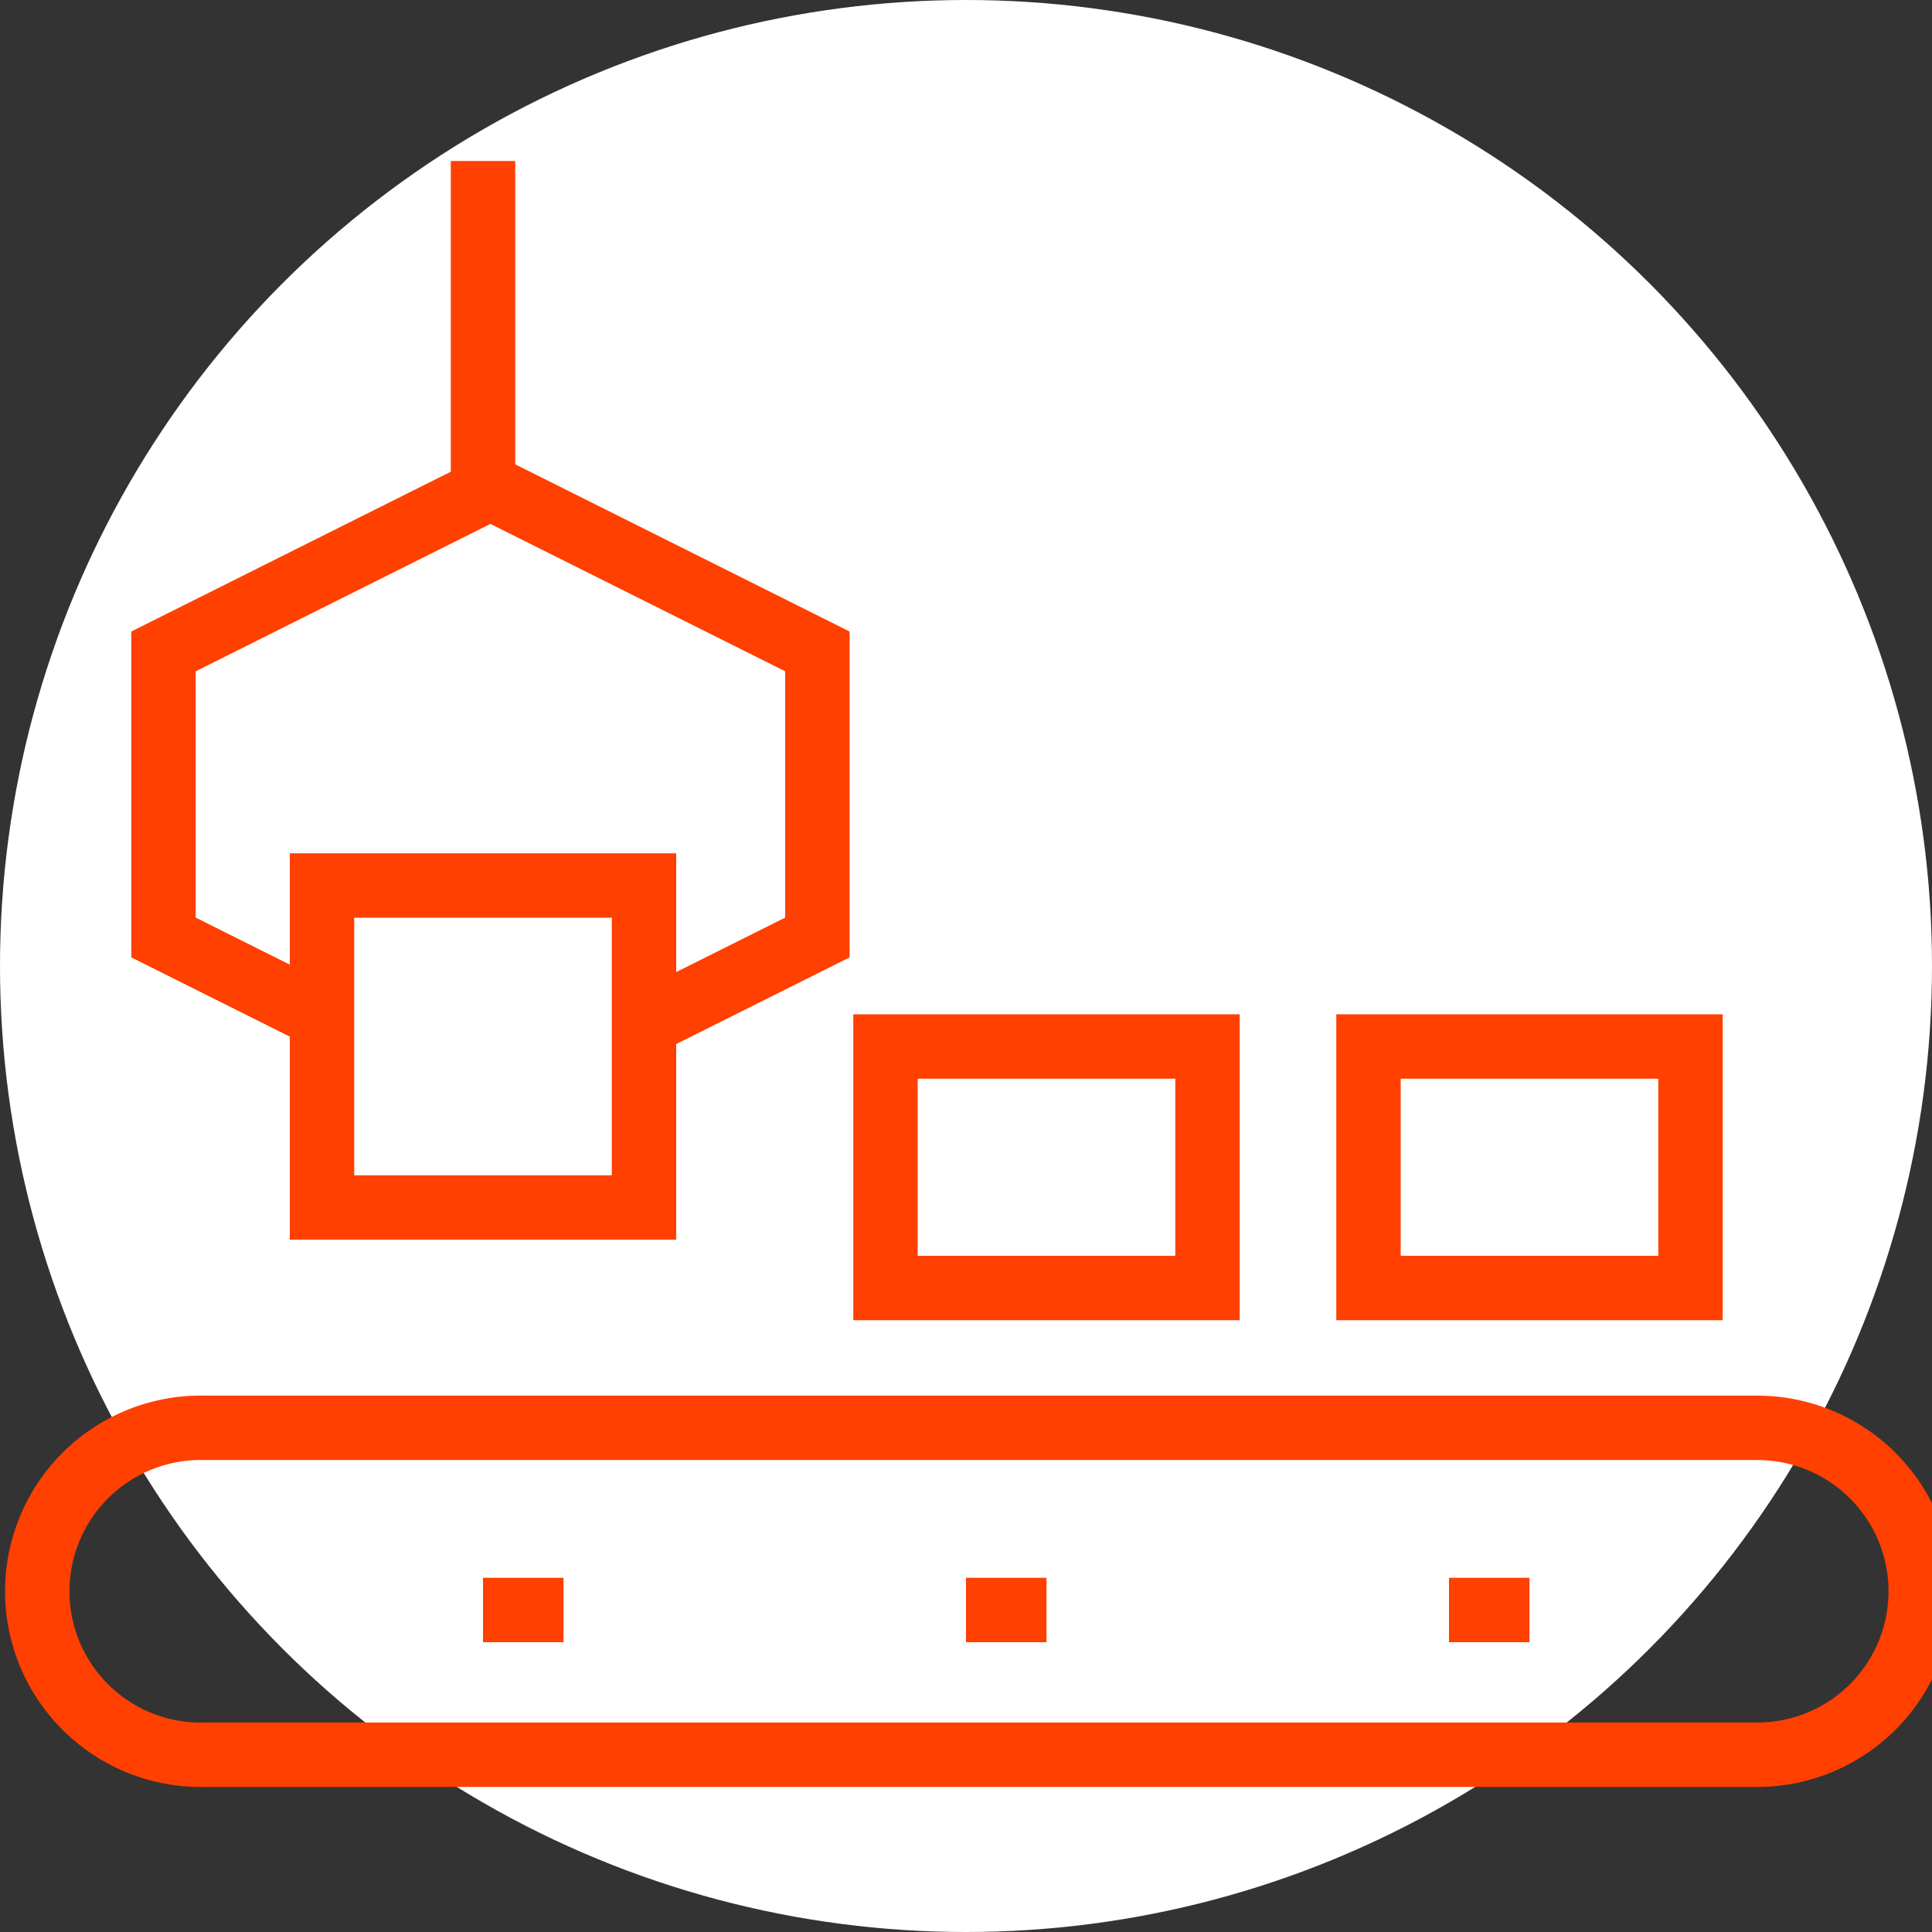
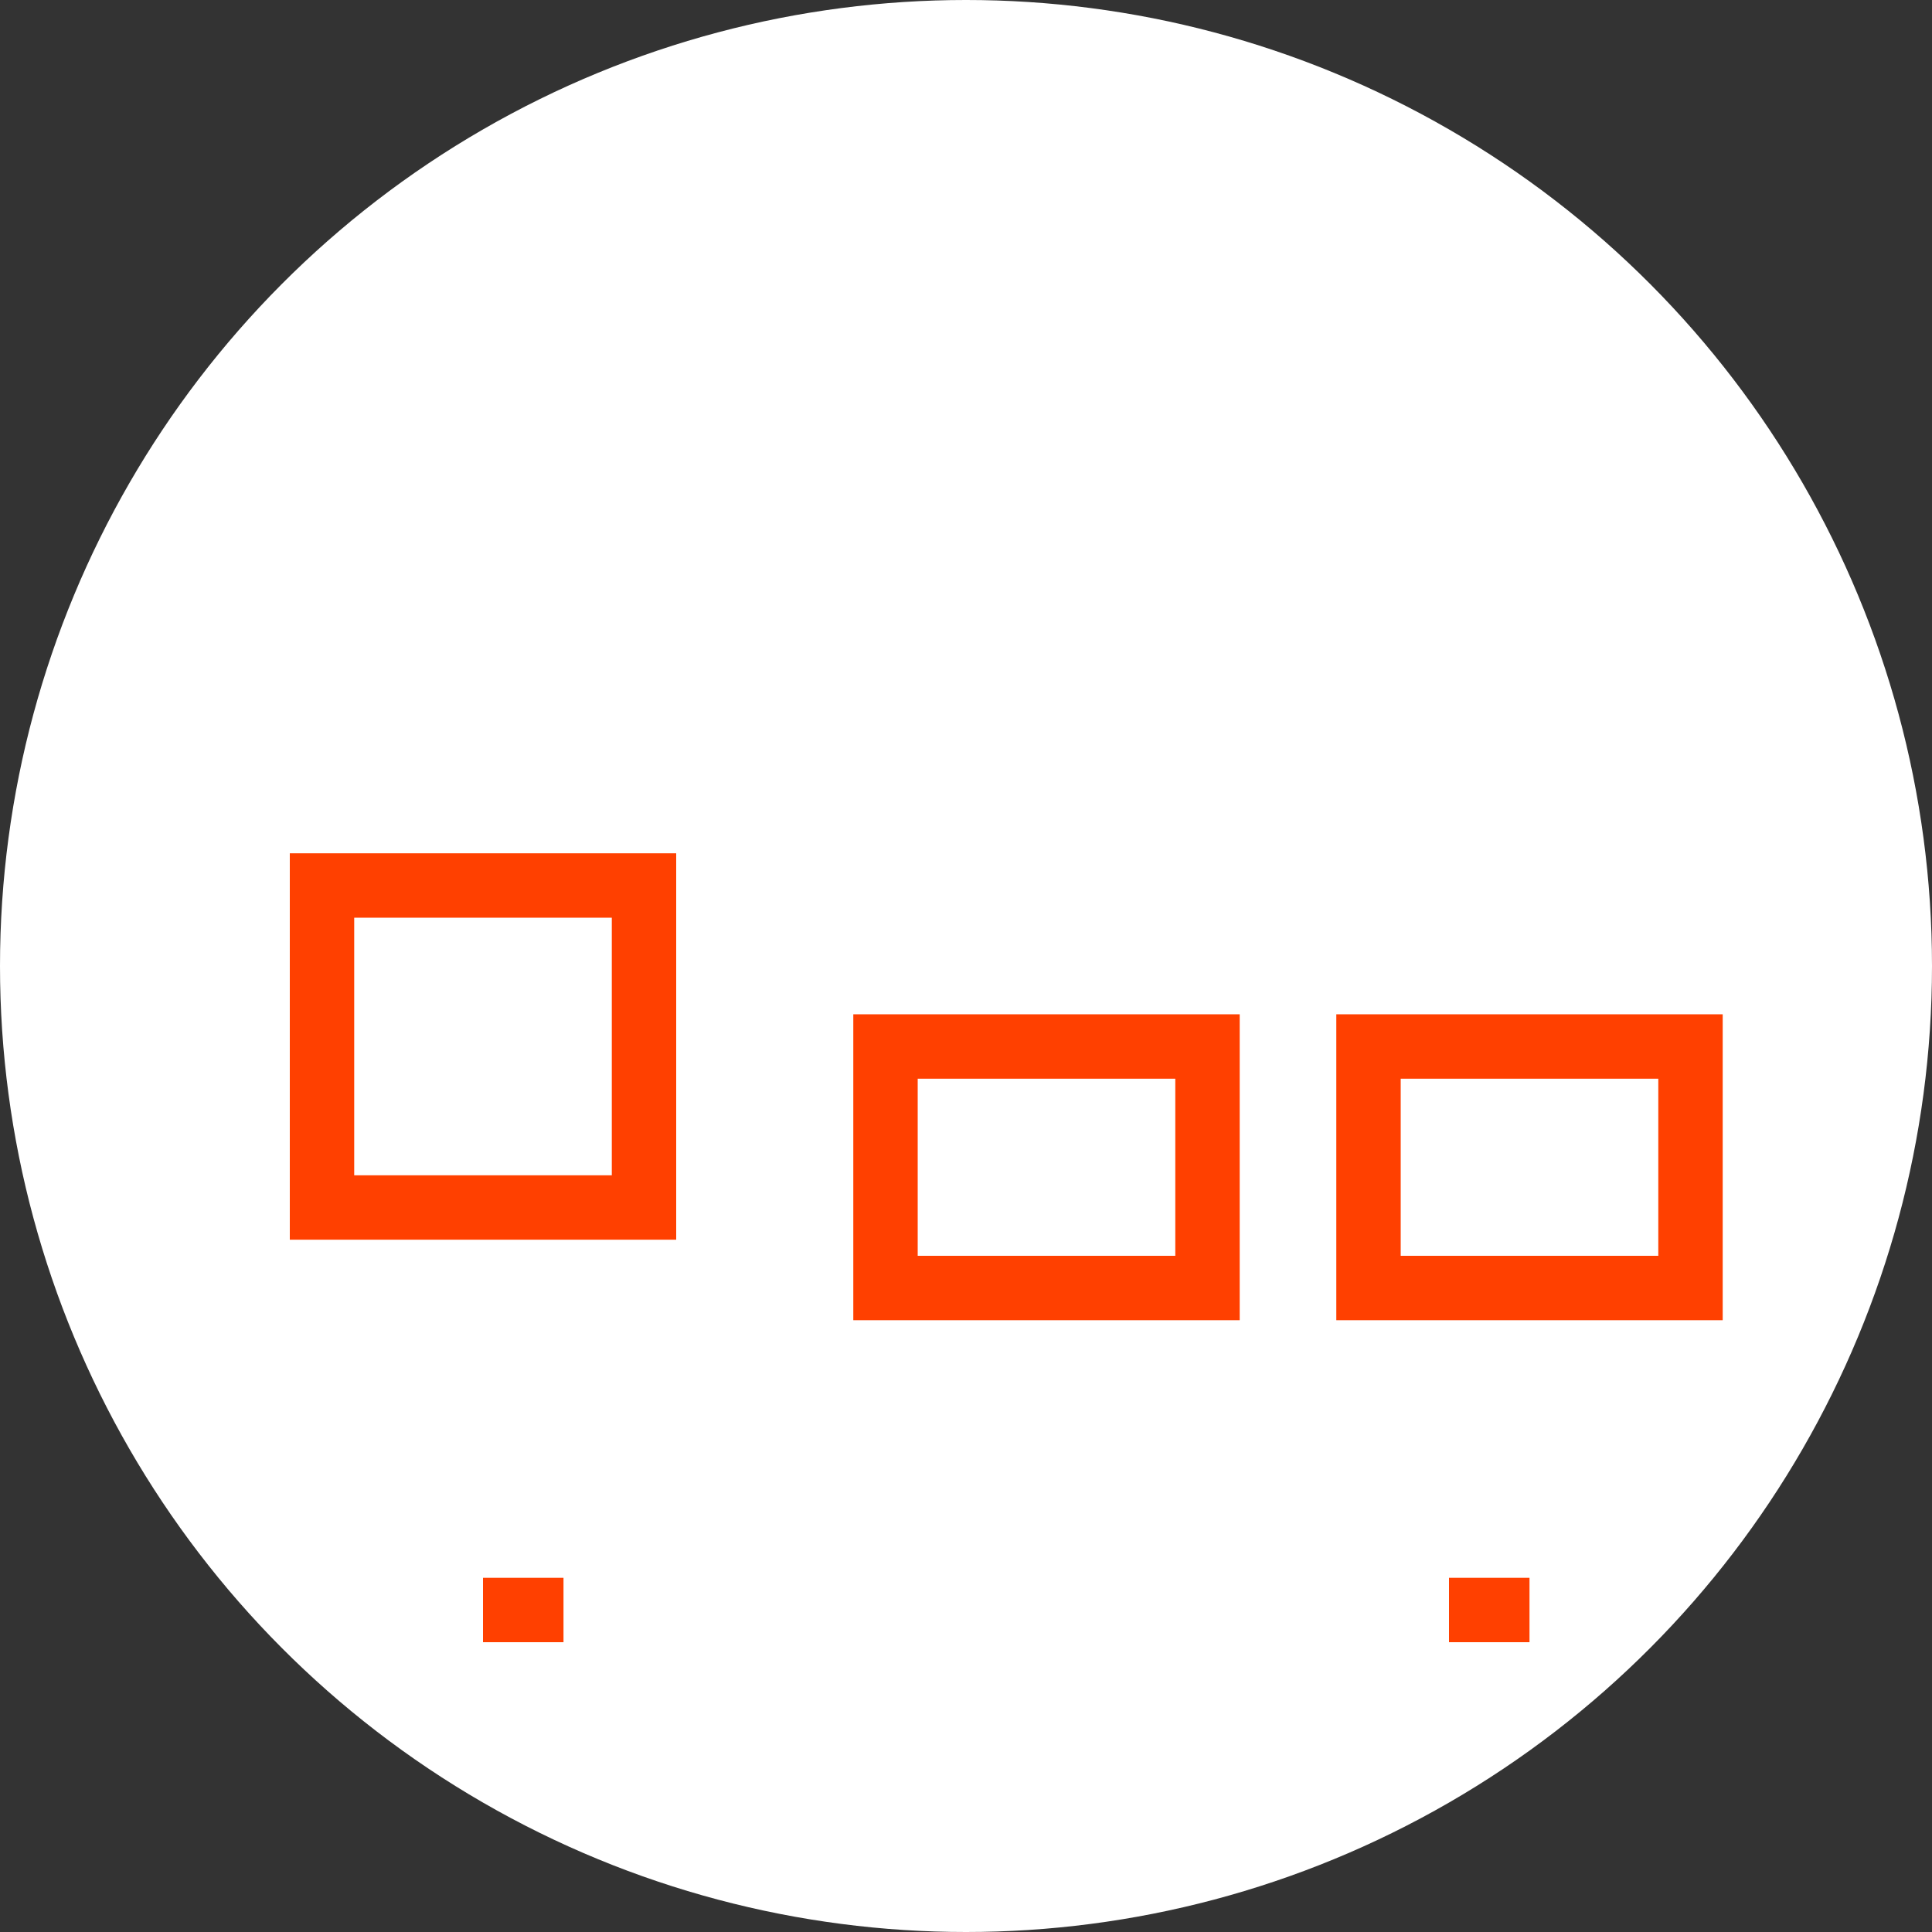
<svg xmlns="http://www.w3.org/2000/svg" id="icon" width="24" height="24" viewBox="0 0 24 24">
  <rect x="0" y="0" width="24" height="24" fill="#333333" stroke="none" />
  <defs>
    <clipPath id="clip-path">
-       <rect id="長方形_28296" data-name="長方形 28296" width="24" height="21" fill="none" stroke="#ff4000" stroke-width="0.8" />
-     </clipPath>
+       </clipPath>
  </defs>
  <circle id="楕円形_37" data-name="楕円形 37" cx="12" cy="12" r="12" fill="#fff" />
  <g id="グループ_780" data-name="グループ 780" transform="translate(0 2)">
    <rect id="長方形_28293" data-name="長方形 28293" width="4" height="4" transform="translate(4 9)" fill="none" stroke="#ff4000" stroke-miterlimit="10" stroke-width="0.8" />
    <rect id="長方形_28294" data-name="長方形 28294" width="4" height="3" transform="translate(11 11)" fill="none" stroke="#ff4000" stroke-miterlimit="10" stroke-width="0.8" />
    <rect id="長方形_28295" data-name="長方形 28295" width="4" height="3" transform="translate(17 11)" fill="none" stroke="#ff4000" stroke-miterlimit="10" stroke-width="0.8" />
    <line id="線_172" data-name="線 172" transform="translate(21 18)" fill="none" stroke="#ff4000" stroke-linejoin="round" stroke-width="0.8" />
    <line id="線_173" data-name="線 173" transform="translate(3 18)" fill="none" stroke="#ff4000" stroke-linejoin="round" stroke-width="0.8" />
    <line id="線_174" data-name="線 174" x1="1" transform="translate(6 18)" fill="none" stroke="#ff4000" stroke-linejoin="round" stroke-width="0.8" />
-     <line id="線_175" data-name="線 175" transform="translate(9 18)" fill="none" stroke="#ff4000" stroke-linejoin="round" stroke-width="0.8" />
-     <line id="線_176" data-name="線 176" x1="1" transform="translate(12 18)" fill="none" stroke="#ff4000" stroke-linejoin="round" stroke-width="0.8" />
-     <line id="線_177" data-name="線 177" transform="translate(15 18)" fill="none" stroke="#ff4000" stroke-linejoin="round" stroke-width="0.8" />
    <line id="線_178" data-name="線 178" x1="1" transform="translate(18 18)" fill="none" stroke="#ff4000" stroke-linejoin="round" stroke-width="0.8" />
    <g id="グループ_779" data-name="グループ 779">
      <g id="グループ_778" data-name="グループ 778" clip-path="url(#clip-path)">
        <path id="パス_5411" data-name="パス 5411" d="M24.352,33.031A2.031,2.031,0,0,0,22.322,31H3.031a2.031,2.031,0,1,0,0,4.061H22.322A2.031,2.031,0,0,0,24.352,33.031Z" transform="translate(-0.492 -15.263)" fill="none" stroke="#ff4000" stroke-linejoin="round" stroke-width="0.8" />
        <path id="パス_5412" data-name="パス 5412" d="M10.092,14.6l2.031-1.015V10.031L8.061,8,4,10.031v3.554L6.031,14.6" transform="translate(-1.969 -3.939)" fill="none" stroke="#ff4000" stroke-miterlimit="10" stroke-width="0.8" />
        <line id="線_179" data-name="線 179" y2="4" transform="translate(6)" fill="none" stroke="#ff4000" stroke-miterlimit="10" stroke-width="0.8" />
      </g>
    </g>
  </g>
</svg>